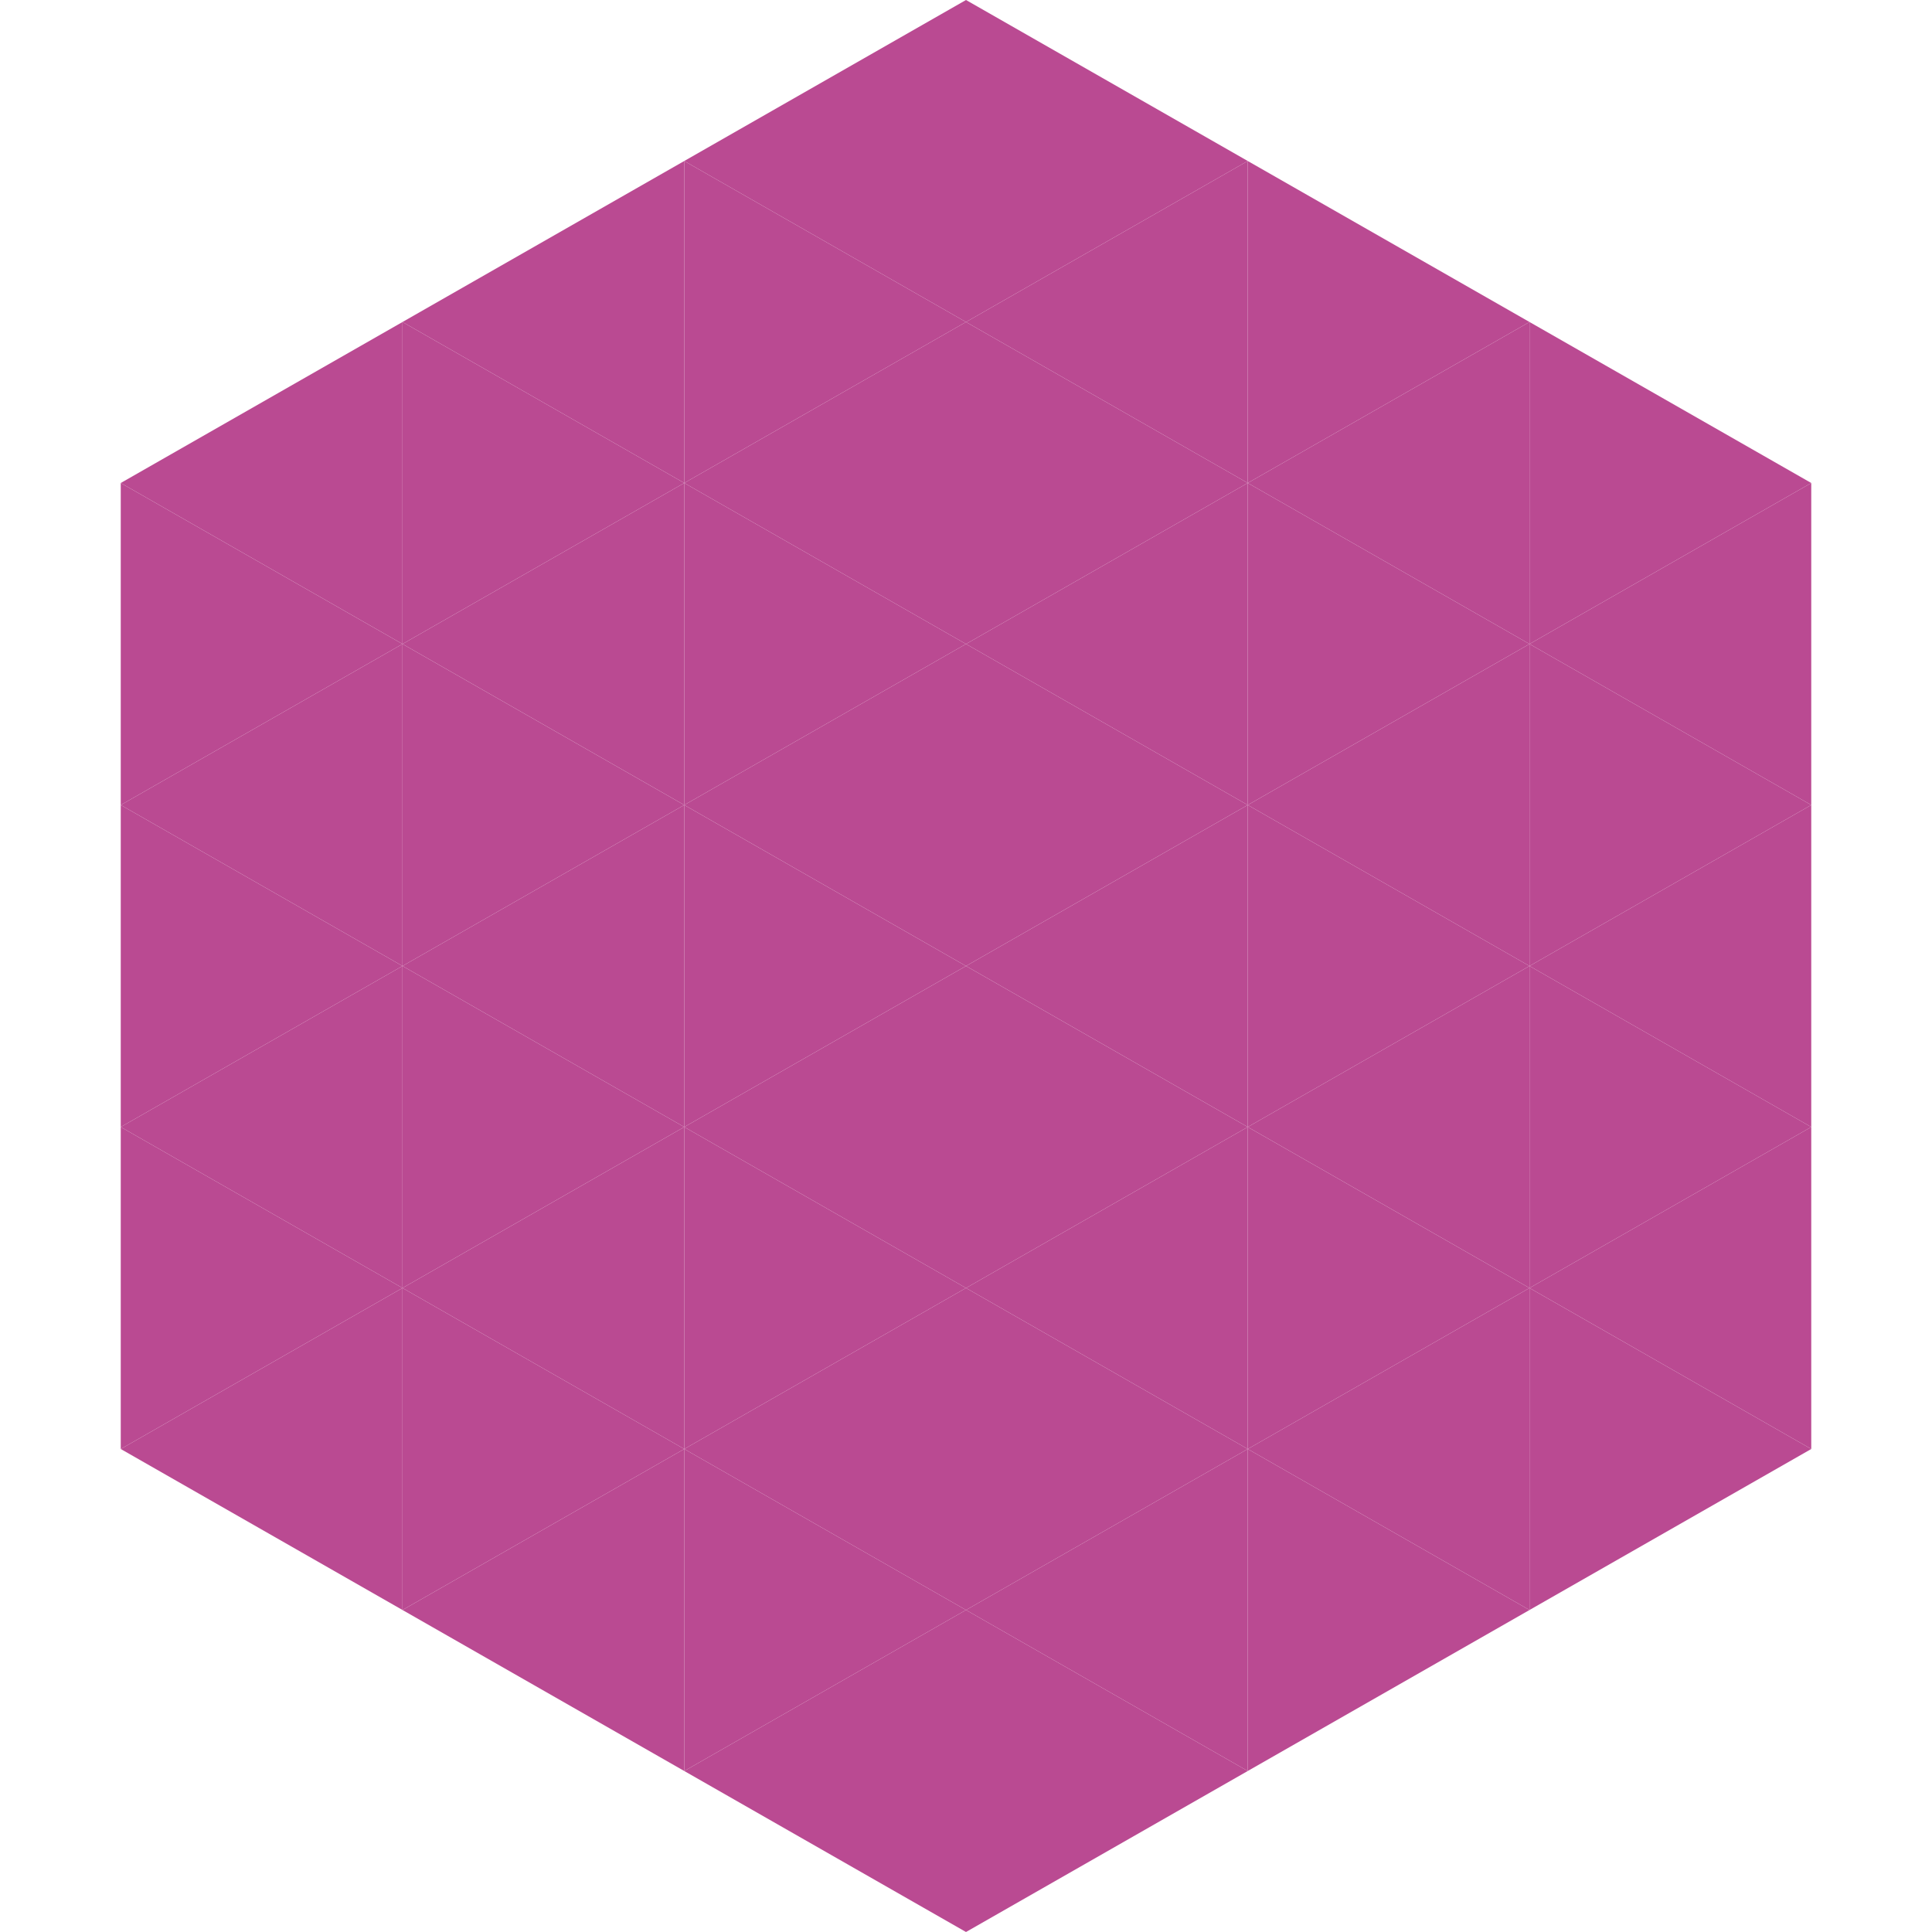
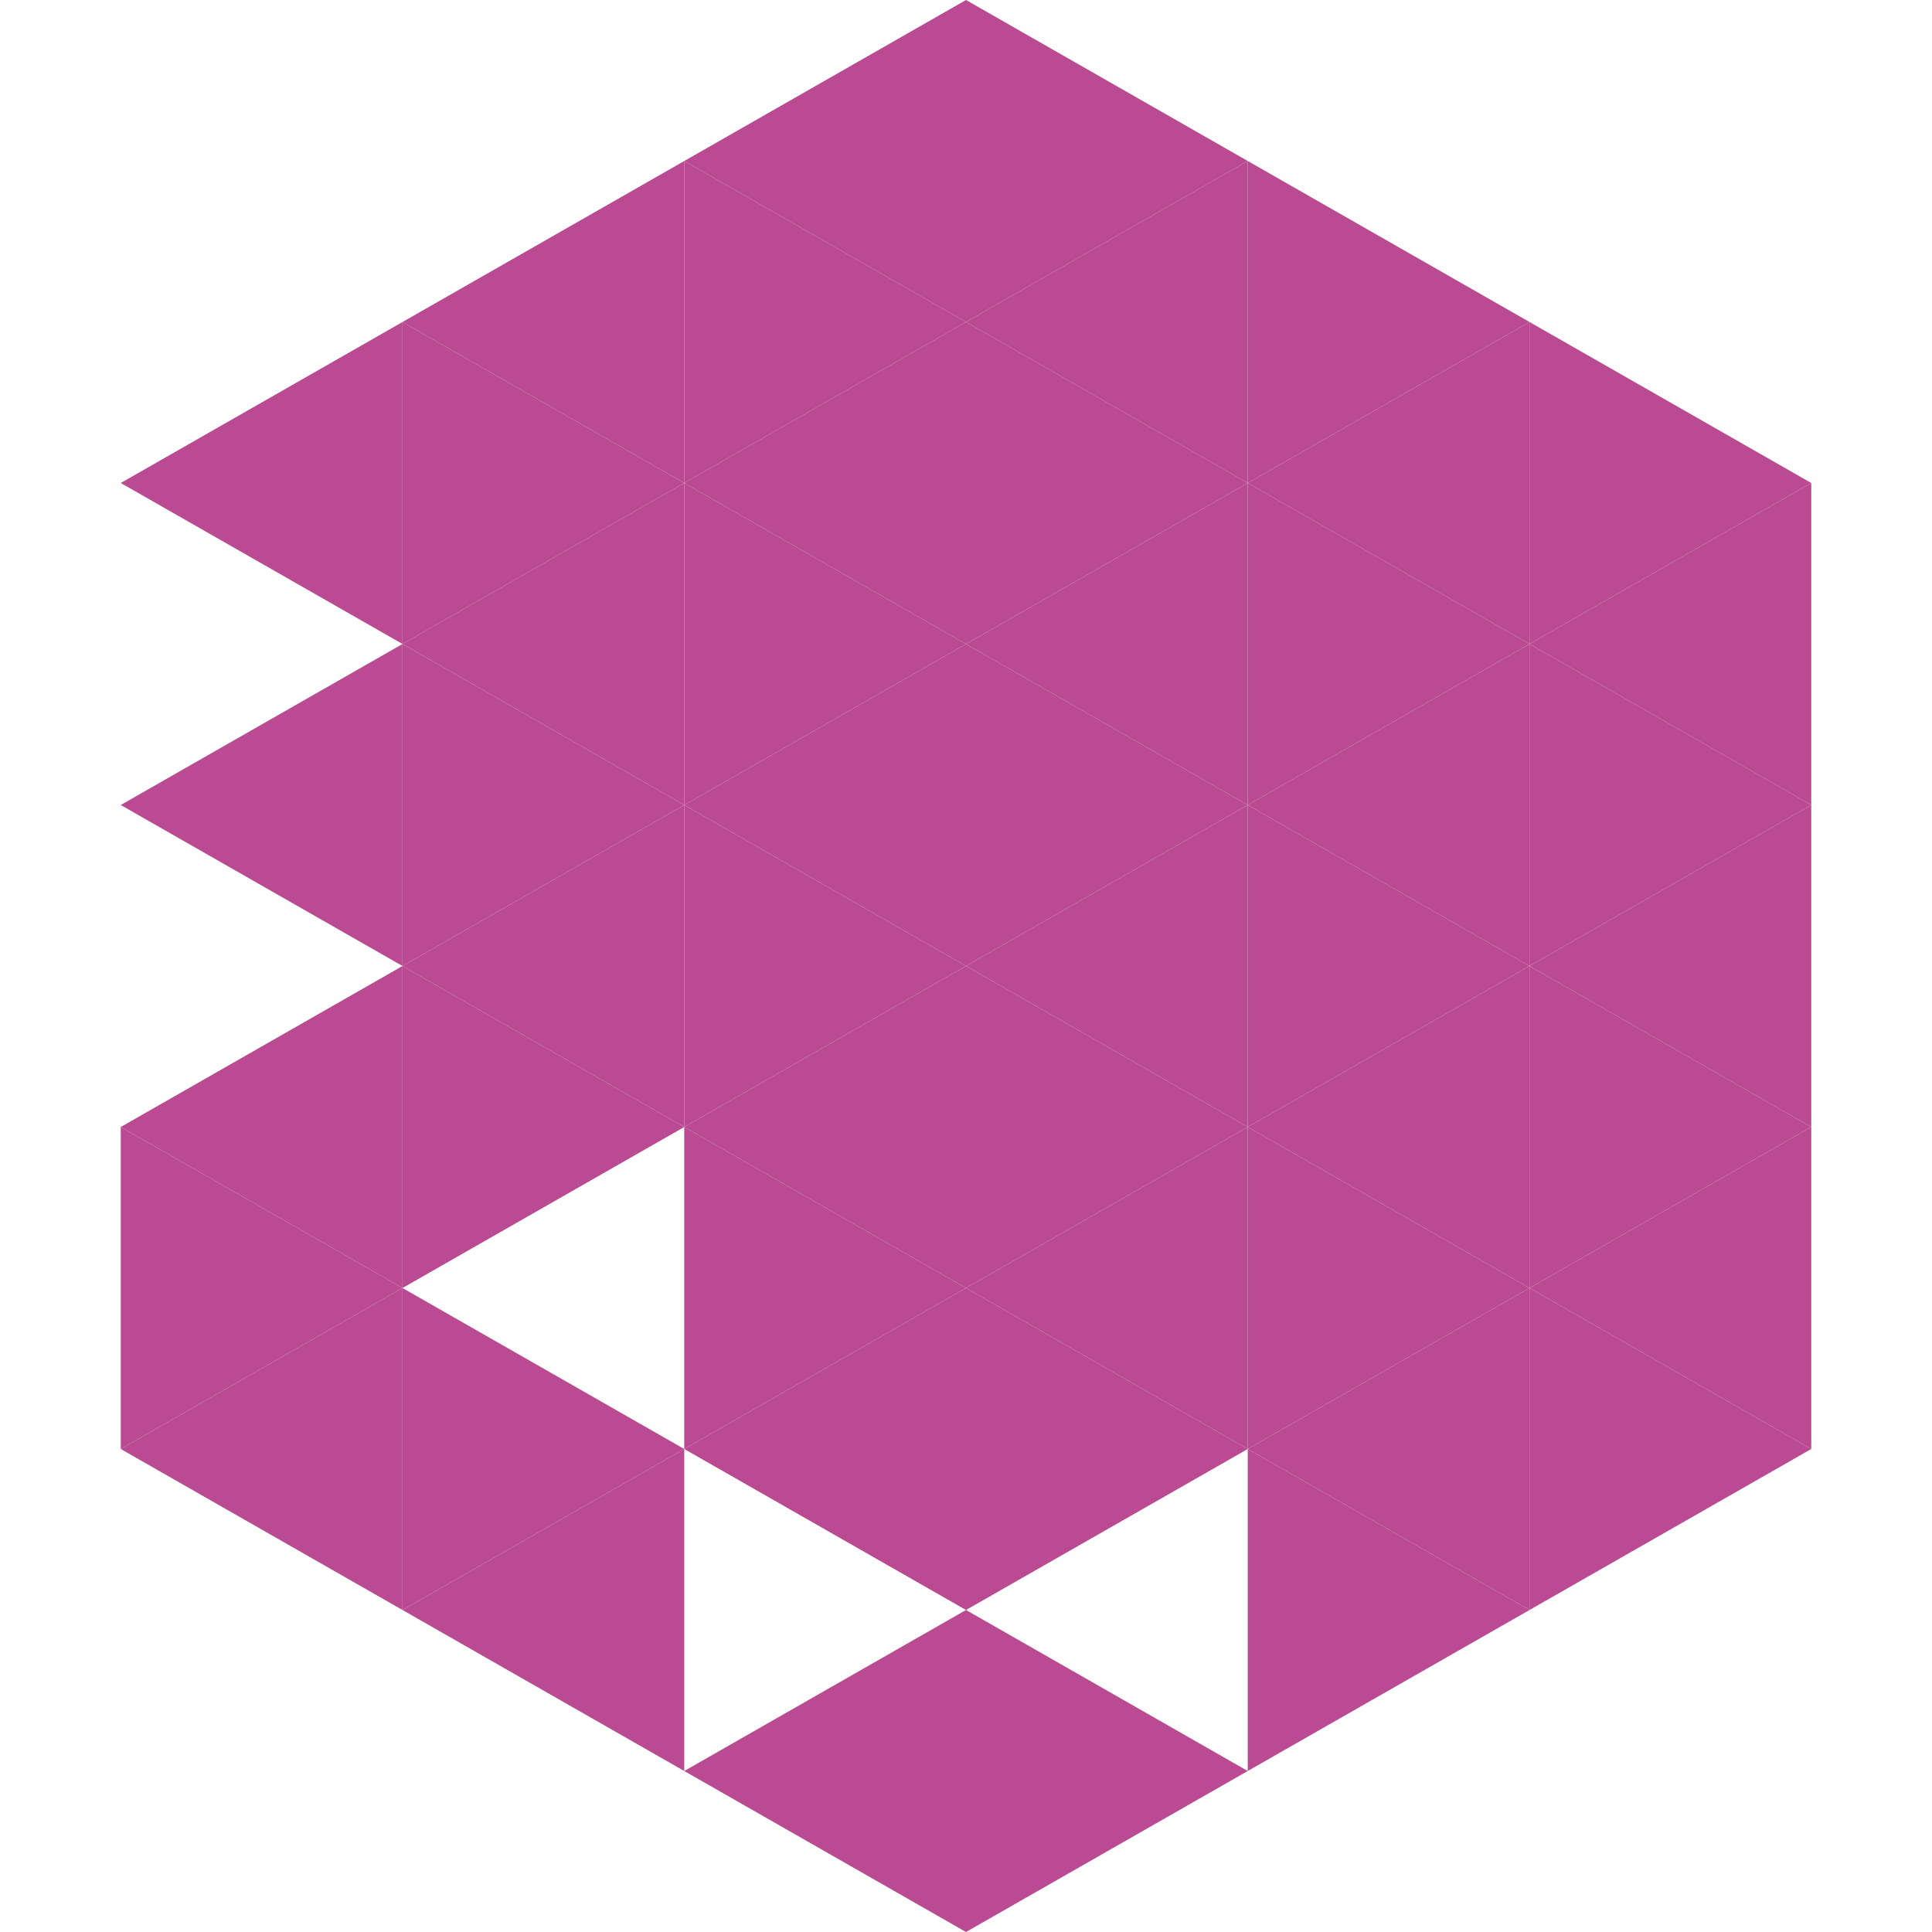
<svg xmlns="http://www.w3.org/2000/svg" width="240" height="240">
  <polygon points="50,40 15,60 50,80" style="fill:rgb(186,74,146)" />
  <polygon points="190,40 225,60 190,80" style="fill:rgb(186,74,146)" />
-   <polygon points="15,60 50,80 15,100" style="fill:rgb(186,74,146)" />
  <polygon points="225,60 190,80 225,100" style="fill:rgb(186,74,146)" />
  <polygon points="50,80 15,100 50,120" style="fill:rgb(186,74,146)" />
  <polygon points="190,80 225,100 190,120" style="fill:rgb(186,74,146)" />
-   <polygon points="15,100 50,120 15,140" style="fill:rgb(186,74,146)" />
  <polygon points="225,100 190,120 225,140" style="fill:rgb(186,74,146)" />
  <polygon points="50,120 15,140 50,160" style="fill:rgb(186,74,146)" />
  <polygon points="190,120 225,140 190,160" style="fill:rgb(186,74,146)" />
  <polygon points="15,140 50,160 15,180" style="fill:rgb(186,74,146)" />
  <polygon points="225,140 190,160 225,180" style="fill:rgb(186,74,146)" />
  <polygon points="50,160 15,180 50,200" style="fill:rgb(186,74,146)" />
  <polygon points="190,160 225,180 190,200" style="fill:rgb(186,74,146)" />
  <polygon points="15,180 50,200 15,220" style="fill:rgb(255,255,255); fill-opacity:0" />
  <polygon points="225,180 190,200 225,220" style="fill:rgb(255,255,255); fill-opacity:0" />
  <polygon points="50,0 85,20 50,40" style="fill:rgb(255,255,255); fill-opacity:0" />
  <polygon points="190,0 155,20 190,40" style="fill:rgb(255,255,255); fill-opacity:0" />
  <polygon points="85,20 50,40 85,60" style="fill:rgb(186,74,146)" />
  <polygon points="155,20 190,40 155,60" style="fill:rgb(186,74,146)" />
  <polygon points="50,40 85,60 50,80" style="fill:rgb(186,74,146)" />
  <polygon points="190,40 155,60 190,80" style="fill:rgb(186,74,146)" />
  <polygon points="85,60 50,80 85,100" style="fill:rgb(186,74,146)" />
  <polygon points="155,60 190,80 155,100" style="fill:rgb(186,74,146)" />
  <polygon points="50,80 85,100 50,120" style="fill:rgb(186,74,146)" />
  <polygon points="190,80 155,100 190,120" style="fill:rgb(186,74,146)" />
  <polygon points="85,100 50,120 85,140" style="fill:rgb(186,74,146)" />
  <polygon points="155,100 190,120 155,140" style="fill:rgb(186,74,146)" />
  <polygon points="50,120 85,140 50,160" style="fill:rgb(186,74,146)" />
  <polygon points="190,120 155,140 190,160" style="fill:rgb(186,74,146)" />
-   <polygon points="85,140 50,160 85,180" style="fill:rgb(186,74,146)" />
  <polygon points="155,140 190,160 155,180" style="fill:rgb(186,74,146)" />
  <polygon points="50,160 85,180 50,200" style="fill:rgb(186,74,146)" />
  <polygon points="190,160 155,180 190,200" style="fill:rgb(186,74,146)" />
  <polygon points="85,180 50,200 85,220" style="fill:rgb(186,74,146)" />
  <polygon points="155,180 190,200 155,220" style="fill:rgb(186,74,146)" />
  <polygon points="120,0 85,20 120,40" style="fill:rgb(186,74,146)" />
  <polygon points="120,0 155,20 120,40" style="fill:rgb(186,74,146)" />
  <polygon points="85,20 120,40 85,60" style="fill:rgb(186,74,146)" />
  <polygon points="155,20 120,40 155,60" style="fill:rgb(186,74,146)" />
  <polygon points="120,40 85,60 120,80" style="fill:rgb(186,74,146)" />
  <polygon points="120,40 155,60 120,80" style="fill:rgb(186,74,146)" />
  <polygon points="85,60 120,80 85,100" style="fill:rgb(186,74,146)" />
  <polygon points="155,60 120,80 155,100" style="fill:rgb(186,74,146)" />
  <polygon points="120,80 85,100 120,120" style="fill:rgb(186,74,146)" />
  <polygon points="120,80 155,100 120,120" style="fill:rgb(186,74,146)" />
  <polygon points="85,100 120,120 85,140" style="fill:rgb(186,74,146)" />
  <polygon points="155,100 120,120 155,140" style="fill:rgb(186,74,146)" />
  <polygon points="120,120 85,140 120,160" style="fill:rgb(186,74,146)" />
  <polygon points="120,120 155,140 120,160" style="fill:rgb(186,74,146)" />
  <polygon points="85,140 120,160 85,180" style="fill:rgb(186,74,146)" />
  <polygon points="155,140 120,160 155,180" style="fill:rgb(186,74,146)" />
  <polygon points="120,160 85,180 120,200" style="fill:rgb(186,74,146)" />
  <polygon points="120,160 155,180 120,200" style="fill:rgb(186,74,146)" />
-   <polygon points="85,180 120,200 85,220" style="fill:rgb(186,74,146)" />
-   <polygon points="155,180 120,200 155,220" style="fill:rgb(186,74,146)" />
  <polygon points="120,200 85,220 120,240" style="fill:rgb(186,74,146)" />
  <polygon points="120,200 155,220 120,240" style="fill:rgb(186,74,146)" />
  <polygon points="85,220 120,240 85,260" style="fill:rgb(255,255,255); fill-opacity:0" />
  <polygon points="155,220 120,240 155,260" style="fill:rgb(255,255,255); fill-opacity:0" />
</svg>